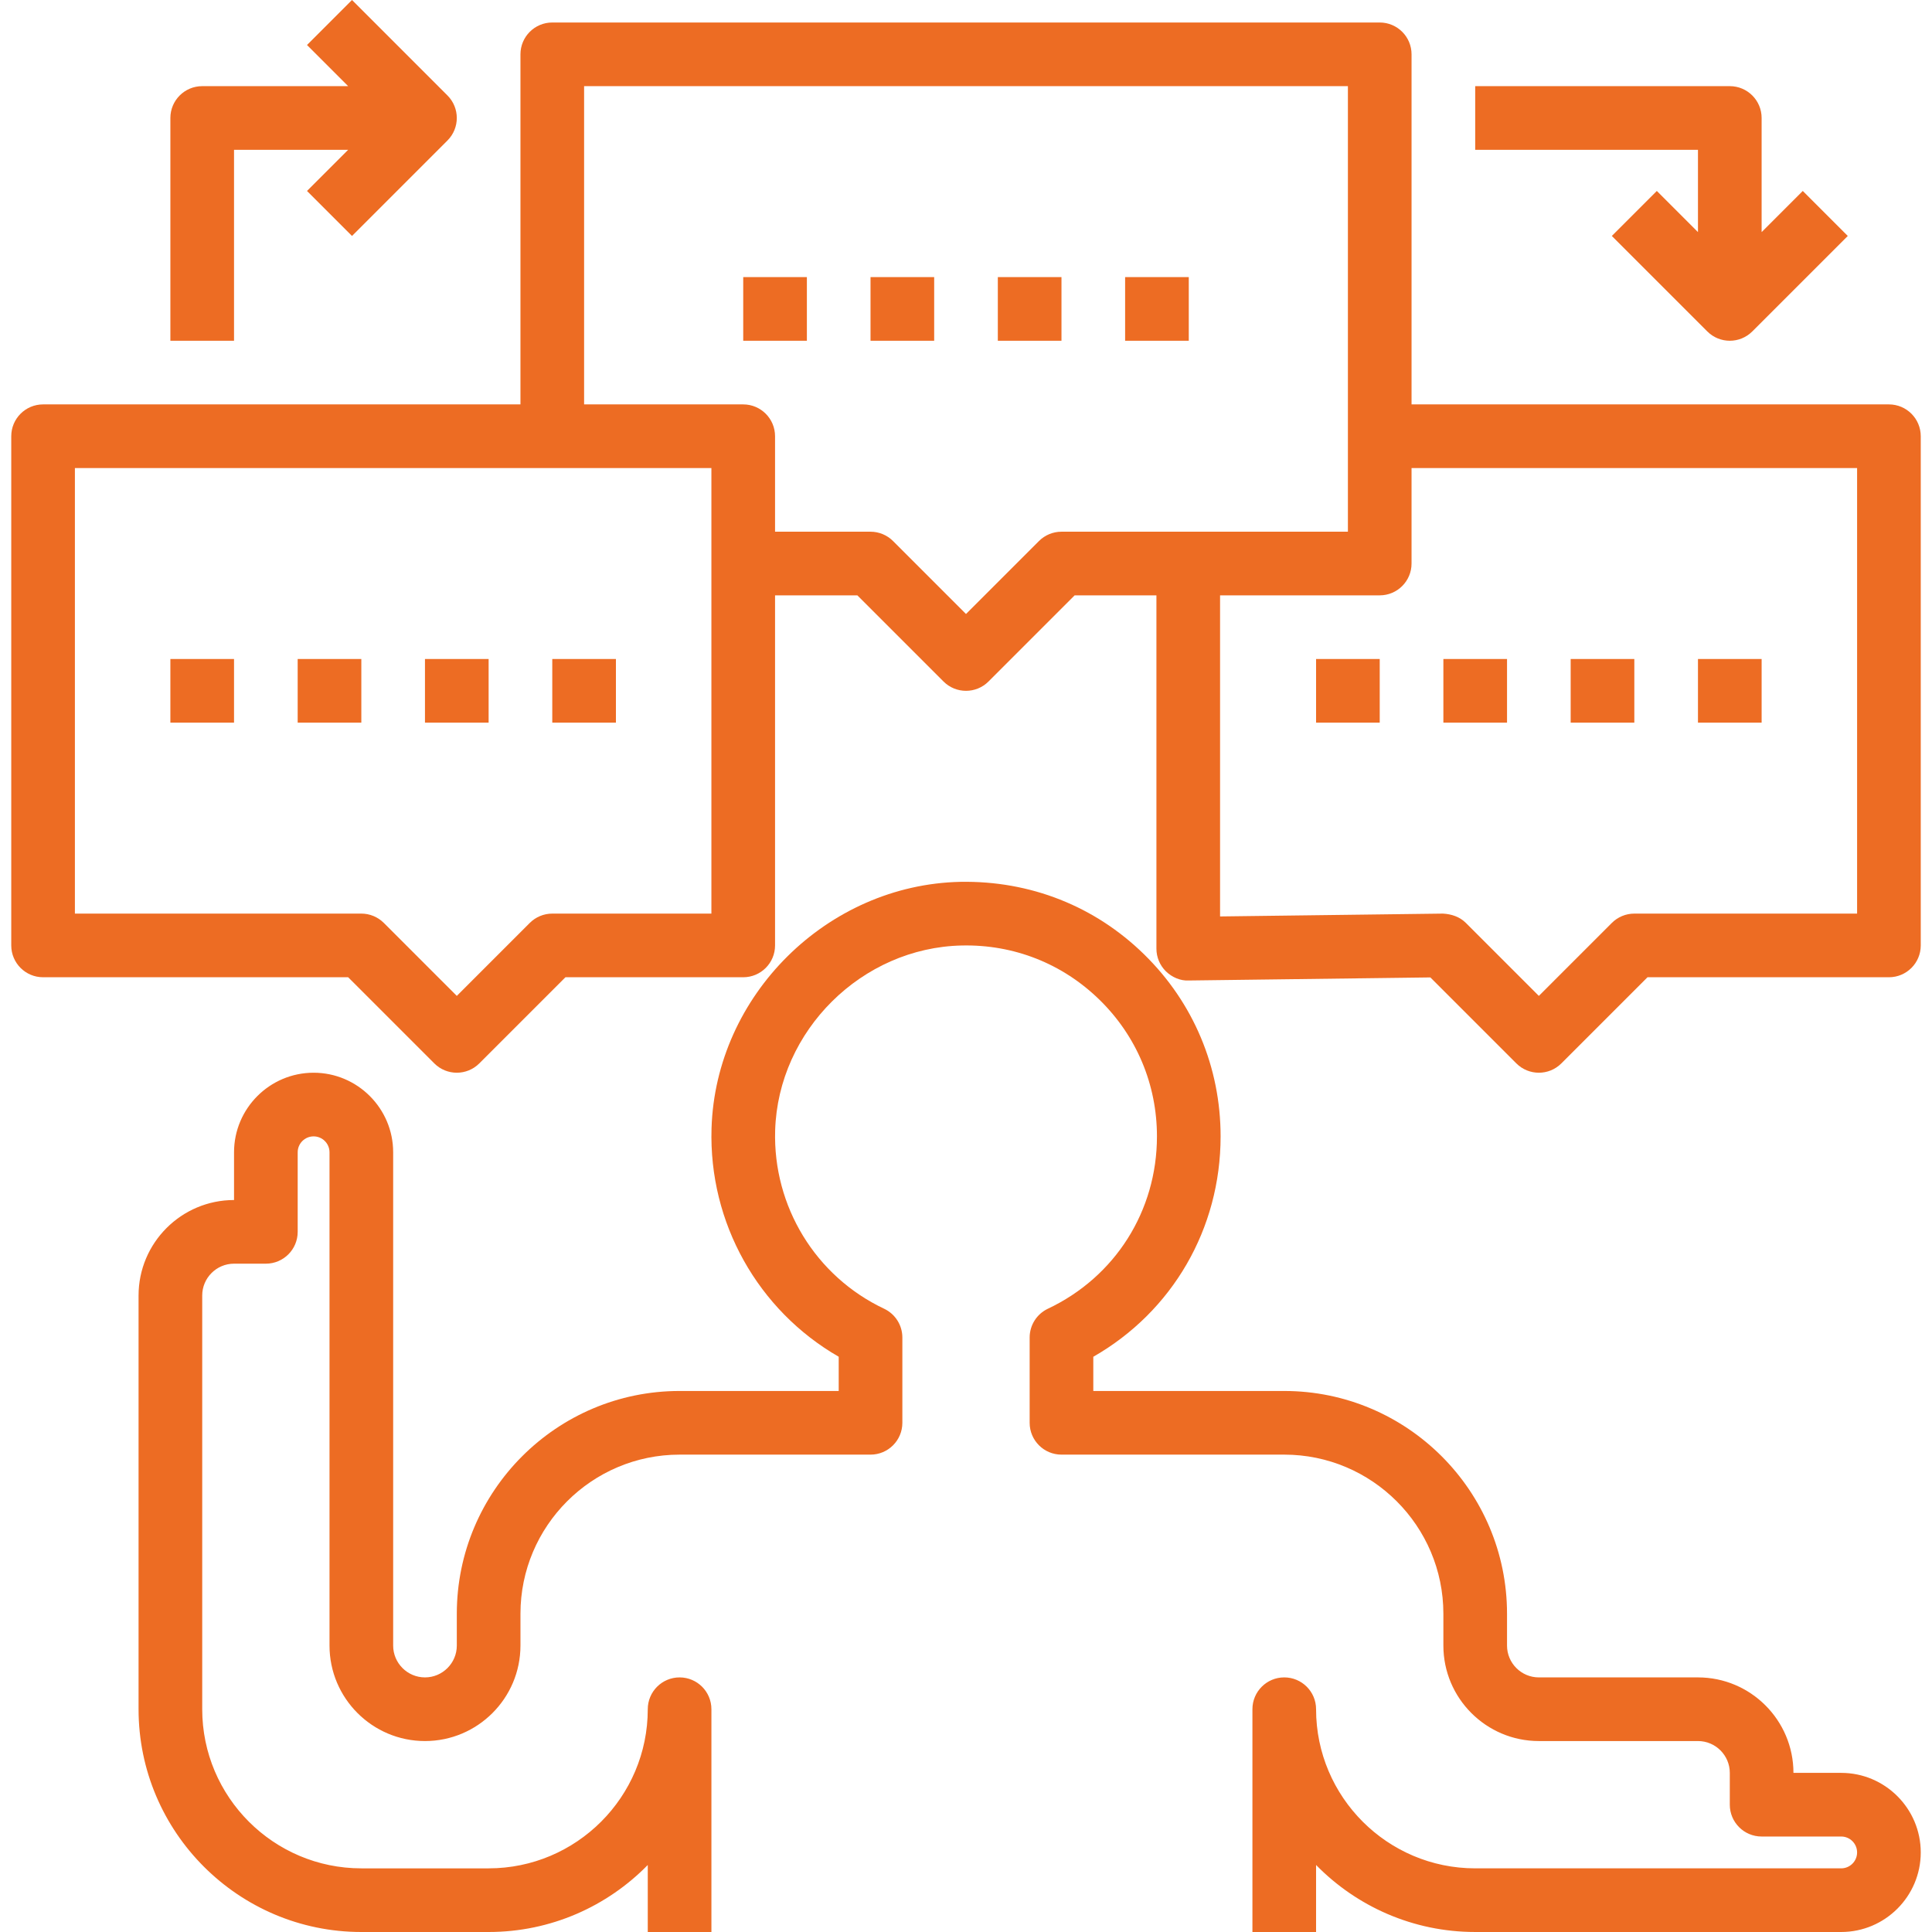
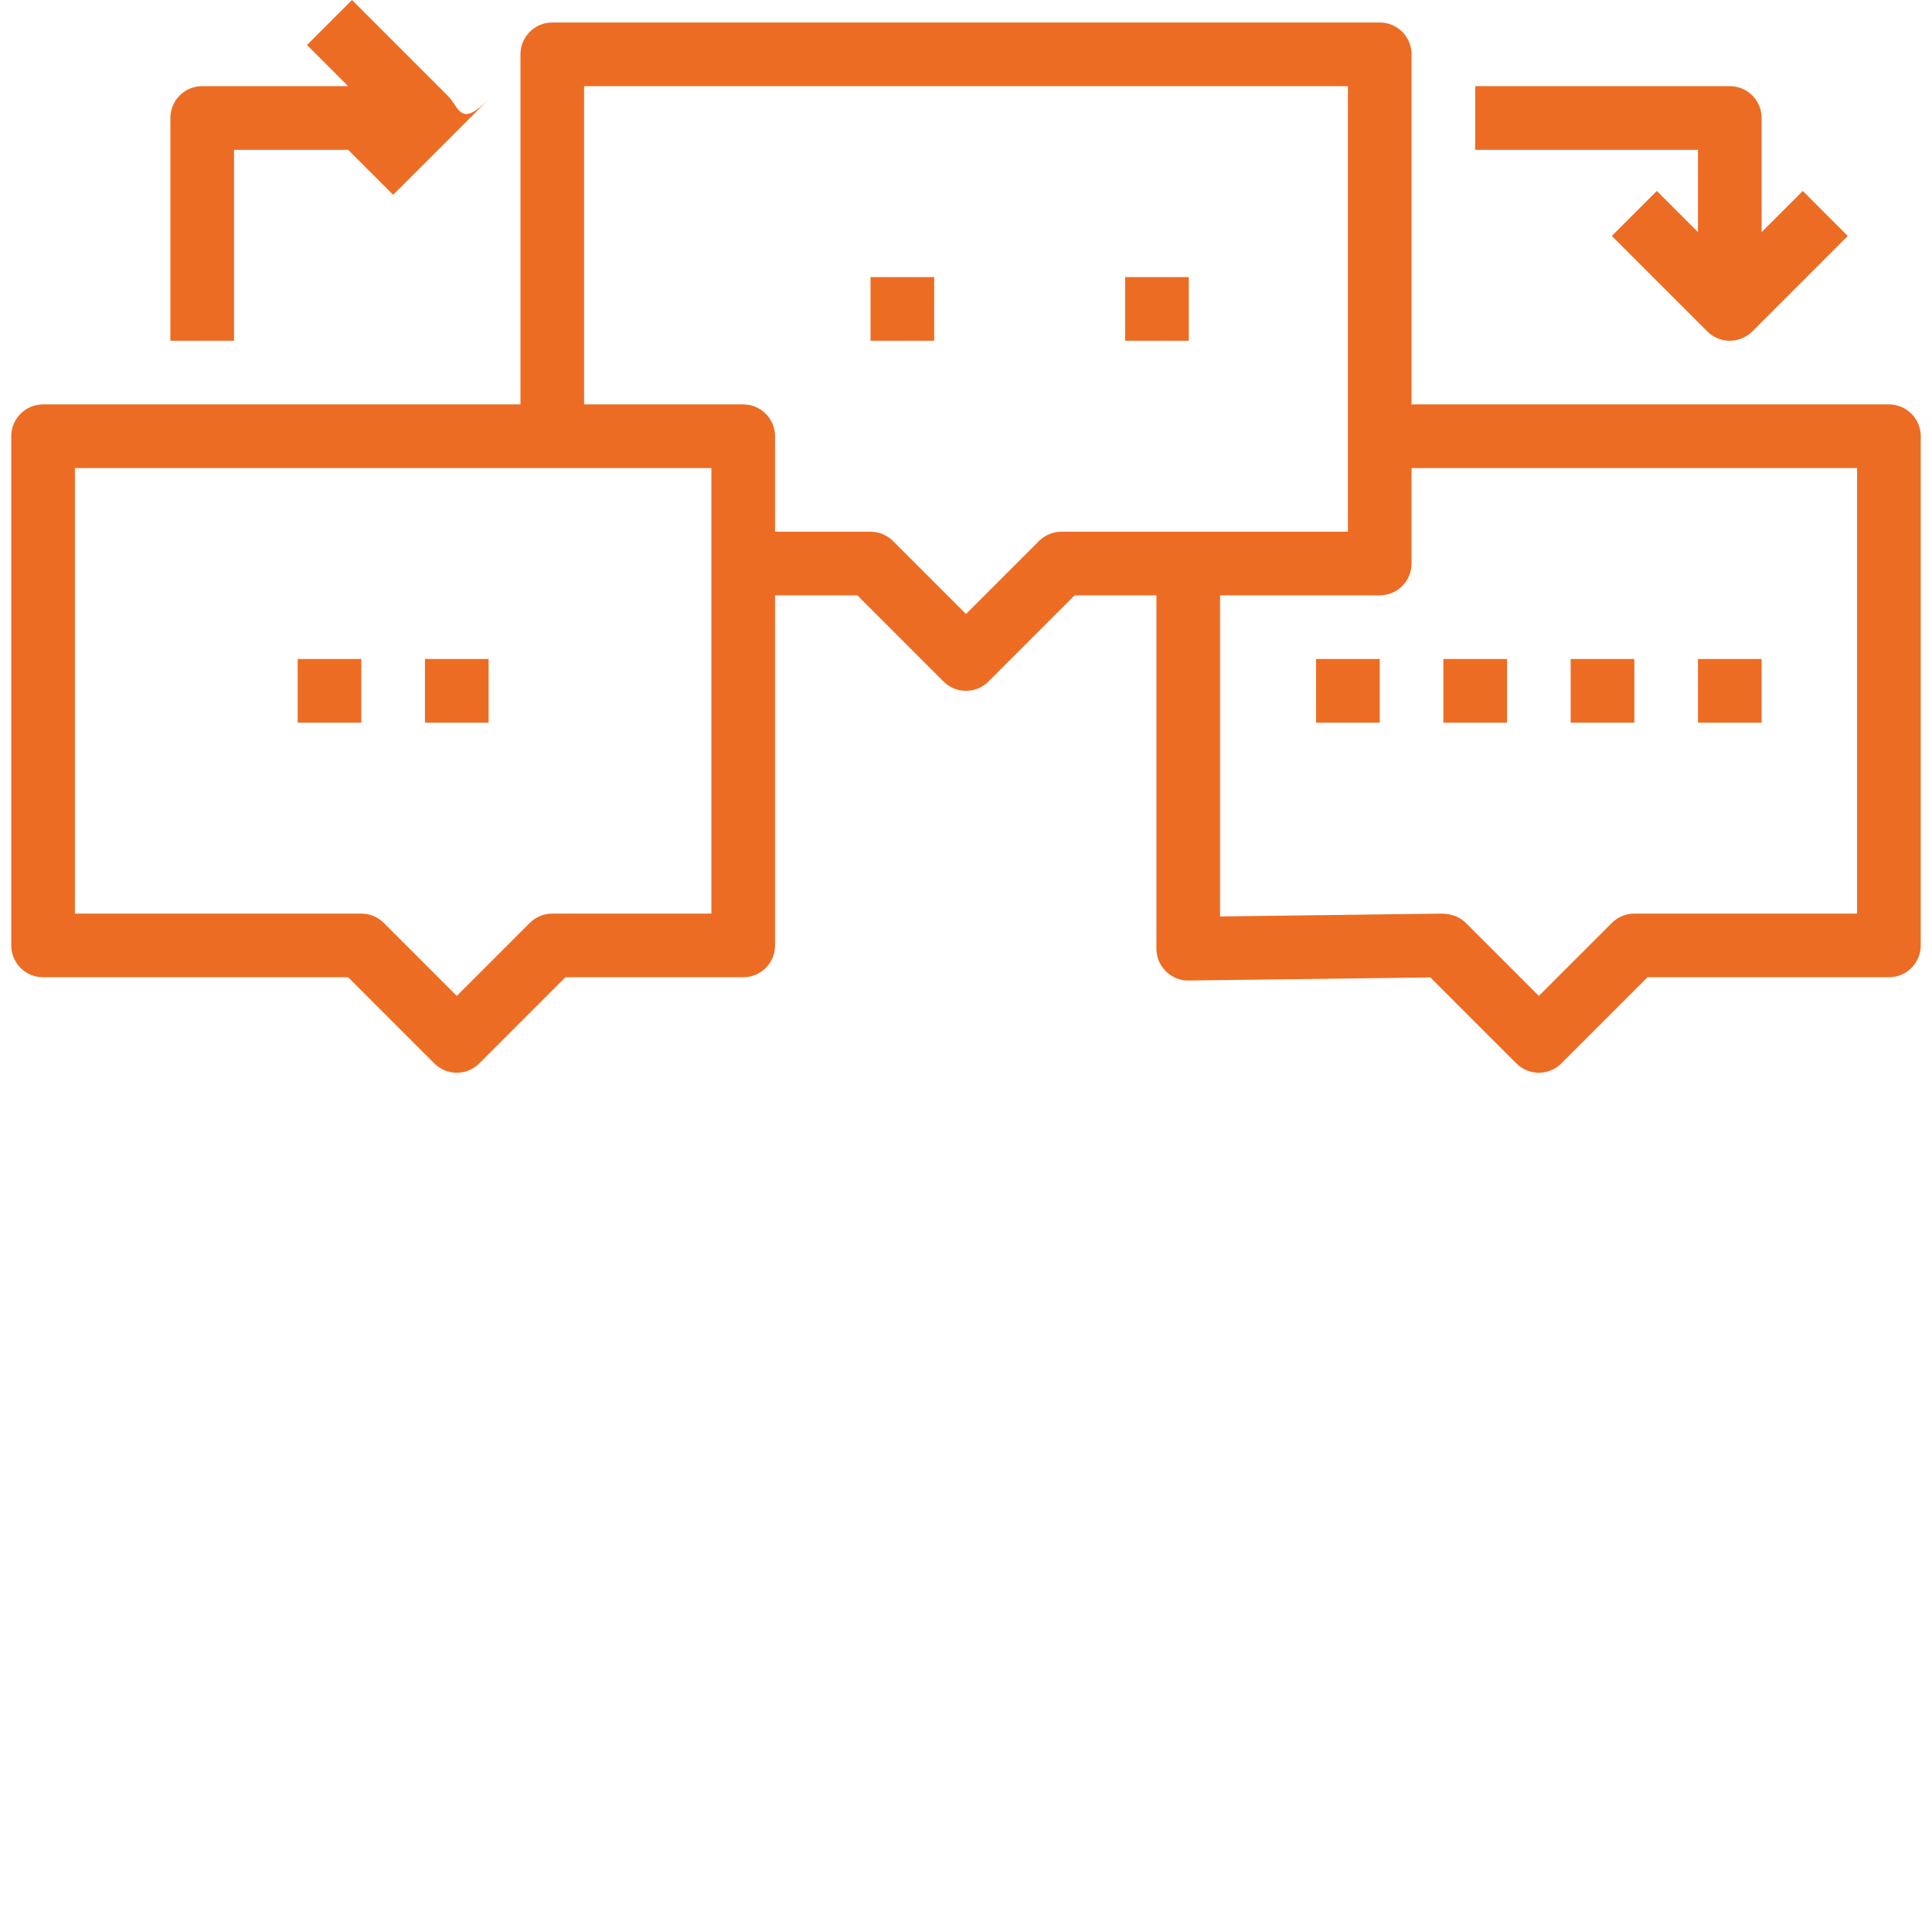
<svg xmlns="http://www.w3.org/2000/svg" version="1.1" id="Capa_1" x="0px" y="0px" viewBox="0 0 485.656 485.656" style="enable-background:new 0 0 485.656 485.656;" xml:space="preserve" width="512px" height="512px">
  <g>
    <g>
      <g>
        <path d="M474.828,101.656h-120v-88c0-4.418-3.582-8-8-8h-208c-4.418,0-8,3.582-8,8v88h-120c-4.418,0-8,3.582-8,8v128    c0,4.418,3.582,8,8,8h76.688l21.656,21.656c1.563,1.563,3.609,2.344,5.656,2.344s4.094-0.781,5.656-2.344l21.656-21.656h44.688    c4.418,0,8-3.582,8-8v-88h20.688l21.656,21.656c1.563,1.563,3.609,2.344,5.656,2.344s4.094-0.781,5.656-2.344l21.656-21.656    h20.555v88.816c0,2.141,0.855,4.191,2.379,5.691c1.527,1.504,3.691,2.426,5.723,2.309l60.762-0.773l21.613,21.613    c1.563,1.563,3.609,2.344,5.656,2.344s4.094-0.781,5.656-2.344l21.656-21.656h60.688c4.418,0,8-3.582,8-8v-128    C482.828,105.238,479.246,101.656,474.828,101.656z M178.828,229.656h-40c-2.121,0-4.156,0.844-5.656,2.344l-18.344,18.344    L96.484,232c-1.5-1.5-3.535-2.344-5.656-2.344h-72v-112h160V229.656z M266.828,133.656c-2.121,0-4.156,0.844-5.656,2.344    l-18.344,18.344L224.484,136c-1.5-1.5-3.535-2.344-5.656-2.344h-24v-24c0-4.418-3.582-8-8-8h-40v-80h192v112H266.828z     M466.828,229.656h-56c-2.121,0-4.156,0.844-5.656,2.344l-18.344,18.344L368.484,232c-1.523-1.523-3.563-2.219-5.758-2.344    l-56.031,0.715v-80.715h40.133c4.418,0,8-3.582,8-8v-24h112V229.656z" data-original="#000000" class="active-path" data-old_color="#000000" fill="#ED6C23" />
      </g>
    </g>
    <g>
      <g>
-         <path d="M462.828,445.656h-12c0-13.234-10.766-24-24-24h-40c-4.41,0-8-3.59-8-8v-8c0-30.879-25.121-56-56-56h-48v-8.598    c19.863-11.363,32-32.152,32-55.402c0-17.375-6.828-33.625-19.23-45.758c-12.398-12.133-28.621-18.535-46.199-18.227    c-33.473,0.73-61.527,28.539-62.539,61.988c-0.719,23.727,11.691,45.719,31.969,57.391v8.605h-40c-30.879,0-56,25.121-56,56v8    c0,4.41-3.59,8-8,8s-8-3.59-8-8v-124c0-11.027-8.973-20-20-20s-20,8.973-20,20v12c-13.234,0-24,10.766-24,24v104    c0,30.879,25.121,56,56,56h32c15.652,0,29.828-6.457,40-16.844v16.844h16v-56c0-4.418-3.582-8-8-8s-8,3.582-8,8    c0,22.055-17.945,40-40,40h-32c-22.055,0-40-17.945-40-40v-104c0-4.41,3.59-8,8-8h8c4.418,0,8-3.582,8-8v-20c0-2.207,1.793-4,4-4    s4,1.793,4,4v124c0,13.234,10.766,24,24,24s24-10.766,24-24v-8c0-22.055,17.945-40,40-40h48c4.418,0,8-3.582,8-8v-21.441    c0-3.094-1.785-5.91-4.582-7.234c-17.219-8.133-27.973-25.734-27.395-44.836c0.758-25.078,21.797-45.93,46.898-46.473    c13.113-0.297,25.363,4.57,34.656,13.664c9.301,9.098,14.422,21.285,14.422,34.32c0,18.734-10.504,35.336-27.418,43.324    c-2.797,1.324-4.582,4.141-4.582,7.234v21.441c0,4.418,3.582,8,8,8h56c22.055,0,40,17.945,40,40v8c0,13.234,10.766,24,24,24h40    c4.41,0,8,3.59,8,8v8c0,4.418,3.582,8,8,8h20c2.207,0,4,1.793,4,4s-1.793,4-4,4h-92c-22.055,0-40-17.945-40-40    c0-4.418-3.582-8-8-8s-8,3.582-8,8v56h16v-16.844c10.172,10.387,24.348,16.844,40,16.844h92c11.027,0,20-8.973,20-20    S473.855,445.656,462.828,445.656z" data-original="#000000" class="active-path" data-old_color="#000000" fill="#ED6C23" />
-       </g>
+         </g>
    </g>
    <g>
      <g>
-         <path d="M112.484,24l-24-24L77.172,11.313l10.344,10.344H50.828c-4.418,0-8,3.582-8,8v56h16v-48h28.688L77.172,48l11.313,11.313    l24-24C115.609,32.188,115.609,27.125,112.484,24z" data-original="#000000" class="active-path" data-old_color="#000000" fill="#ED6C23" />
+         <path d="M112.484,24l-24-24L77.172,11.313l10.344,10.344H50.828c-4.418,0-8,3.582-8,8v56h16v-48h28.688l11.313,11.313    l24-24C115.609,32.188,115.609,27.125,112.484,24z" data-original="#000000" class="active-path" data-old_color="#000000" fill="#ED6C23" />
      </g>
    </g>
    <g>
      <g>
        <path d="M453.172,48l-10.344,10.344V29.656c0-4.418-3.582-8-8-8h-64v16h56v20.688L416.484,48l-11.313,11.313l24,24    c1.563,1.563,3.609,2.344,5.656,2.344s4.094-0.781,5.656-2.344l24-24L453.172,48z" data-original="#000000" class="active-path" data-old_color="#000000" fill="#ED6C23" />
      </g>
    </g>
    <g>
      <g>
-         <rect x="42.828" y="165.656" width="16" height="16" data-original="#000000" class="active-path" data-old_color="#000000" fill="#ED6C23" />
-       </g>
+         </g>
    </g>
    <g>
      <g>
        <rect x="74.828" y="165.656" width="16" height="16" data-original="#000000" class="active-path" data-old_color="#000000" fill="#ED6C23" />
      </g>
    </g>
    <g>
      <g>
        <rect x="106.828" y="165.656" width="16" height="16" data-original="#000000" class="active-path" data-old_color="#000000" fill="#ED6C23" />
      </g>
    </g>
    <g>
      <g>
-         <rect x="138.828" y="165.656" width="16" height="16" data-original="#000000" class="active-path" data-old_color="#000000" fill="#ED6C23" />
-       </g>
+         </g>
    </g>
    <g>
      <g>
-         <rect x="186.828" y="69.656" width="16" height="16" data-original="#000000" class="active-path" data-old_color="#000000" fill="#ED6C23" />
-       </g>
+         </g>
    </g>
    <g>
      <g>
        <rect x="218.828" y="69.656" width="16" height="16" data-original="#000000" class="active-path" data-old_color="#000000" fill="#ED6C23" />
      </g>
    </g>
    <g>
      <g>
-         <rect x="250.828" y="69.656" width="16" height="16" data-original="#000000" class="active-path" data-old_color="#000000" fill="#ED6C23" />
-       </g>
+         </g>
    </g>
    <g>
      <g>
        <rect x="282.828" y="69.656" width="16" height="16" data-original="#000000" class="active-path" data-old_color="#000000" fill="#ED6C23" />
      </g>
    </g>
    <g>
      <g>
        <rect x="330.828" y="165.656" width="16" height="16" data-original="#000000" class="active-path" data-old_color="#000000" fill="#ED6C23" />
      </g>
    </g>
    <g>
      <g>
        <rect x="362.828" y="165.656" width="16" height="16" data-original="#000000" class="active-path" data-old_color="#000000" fill="#ED6C23" />
      </g>
    </g>
    <g>
      <g>
        <rect x="394.828" y="165.656" width="16" height="16" data-original="#000000" class="active-path" data-old_color="#000000" fill="#ED6C23" />
      </g>
    </g>
    <g>
      <g>
        <rect x="426.828" y="165.656" width="16" height="16" data-original="#000000" class="active-path" data-old_color="#000000" fill="#ED6C23" />
      </g>
    </g>
  </g>
</svg>